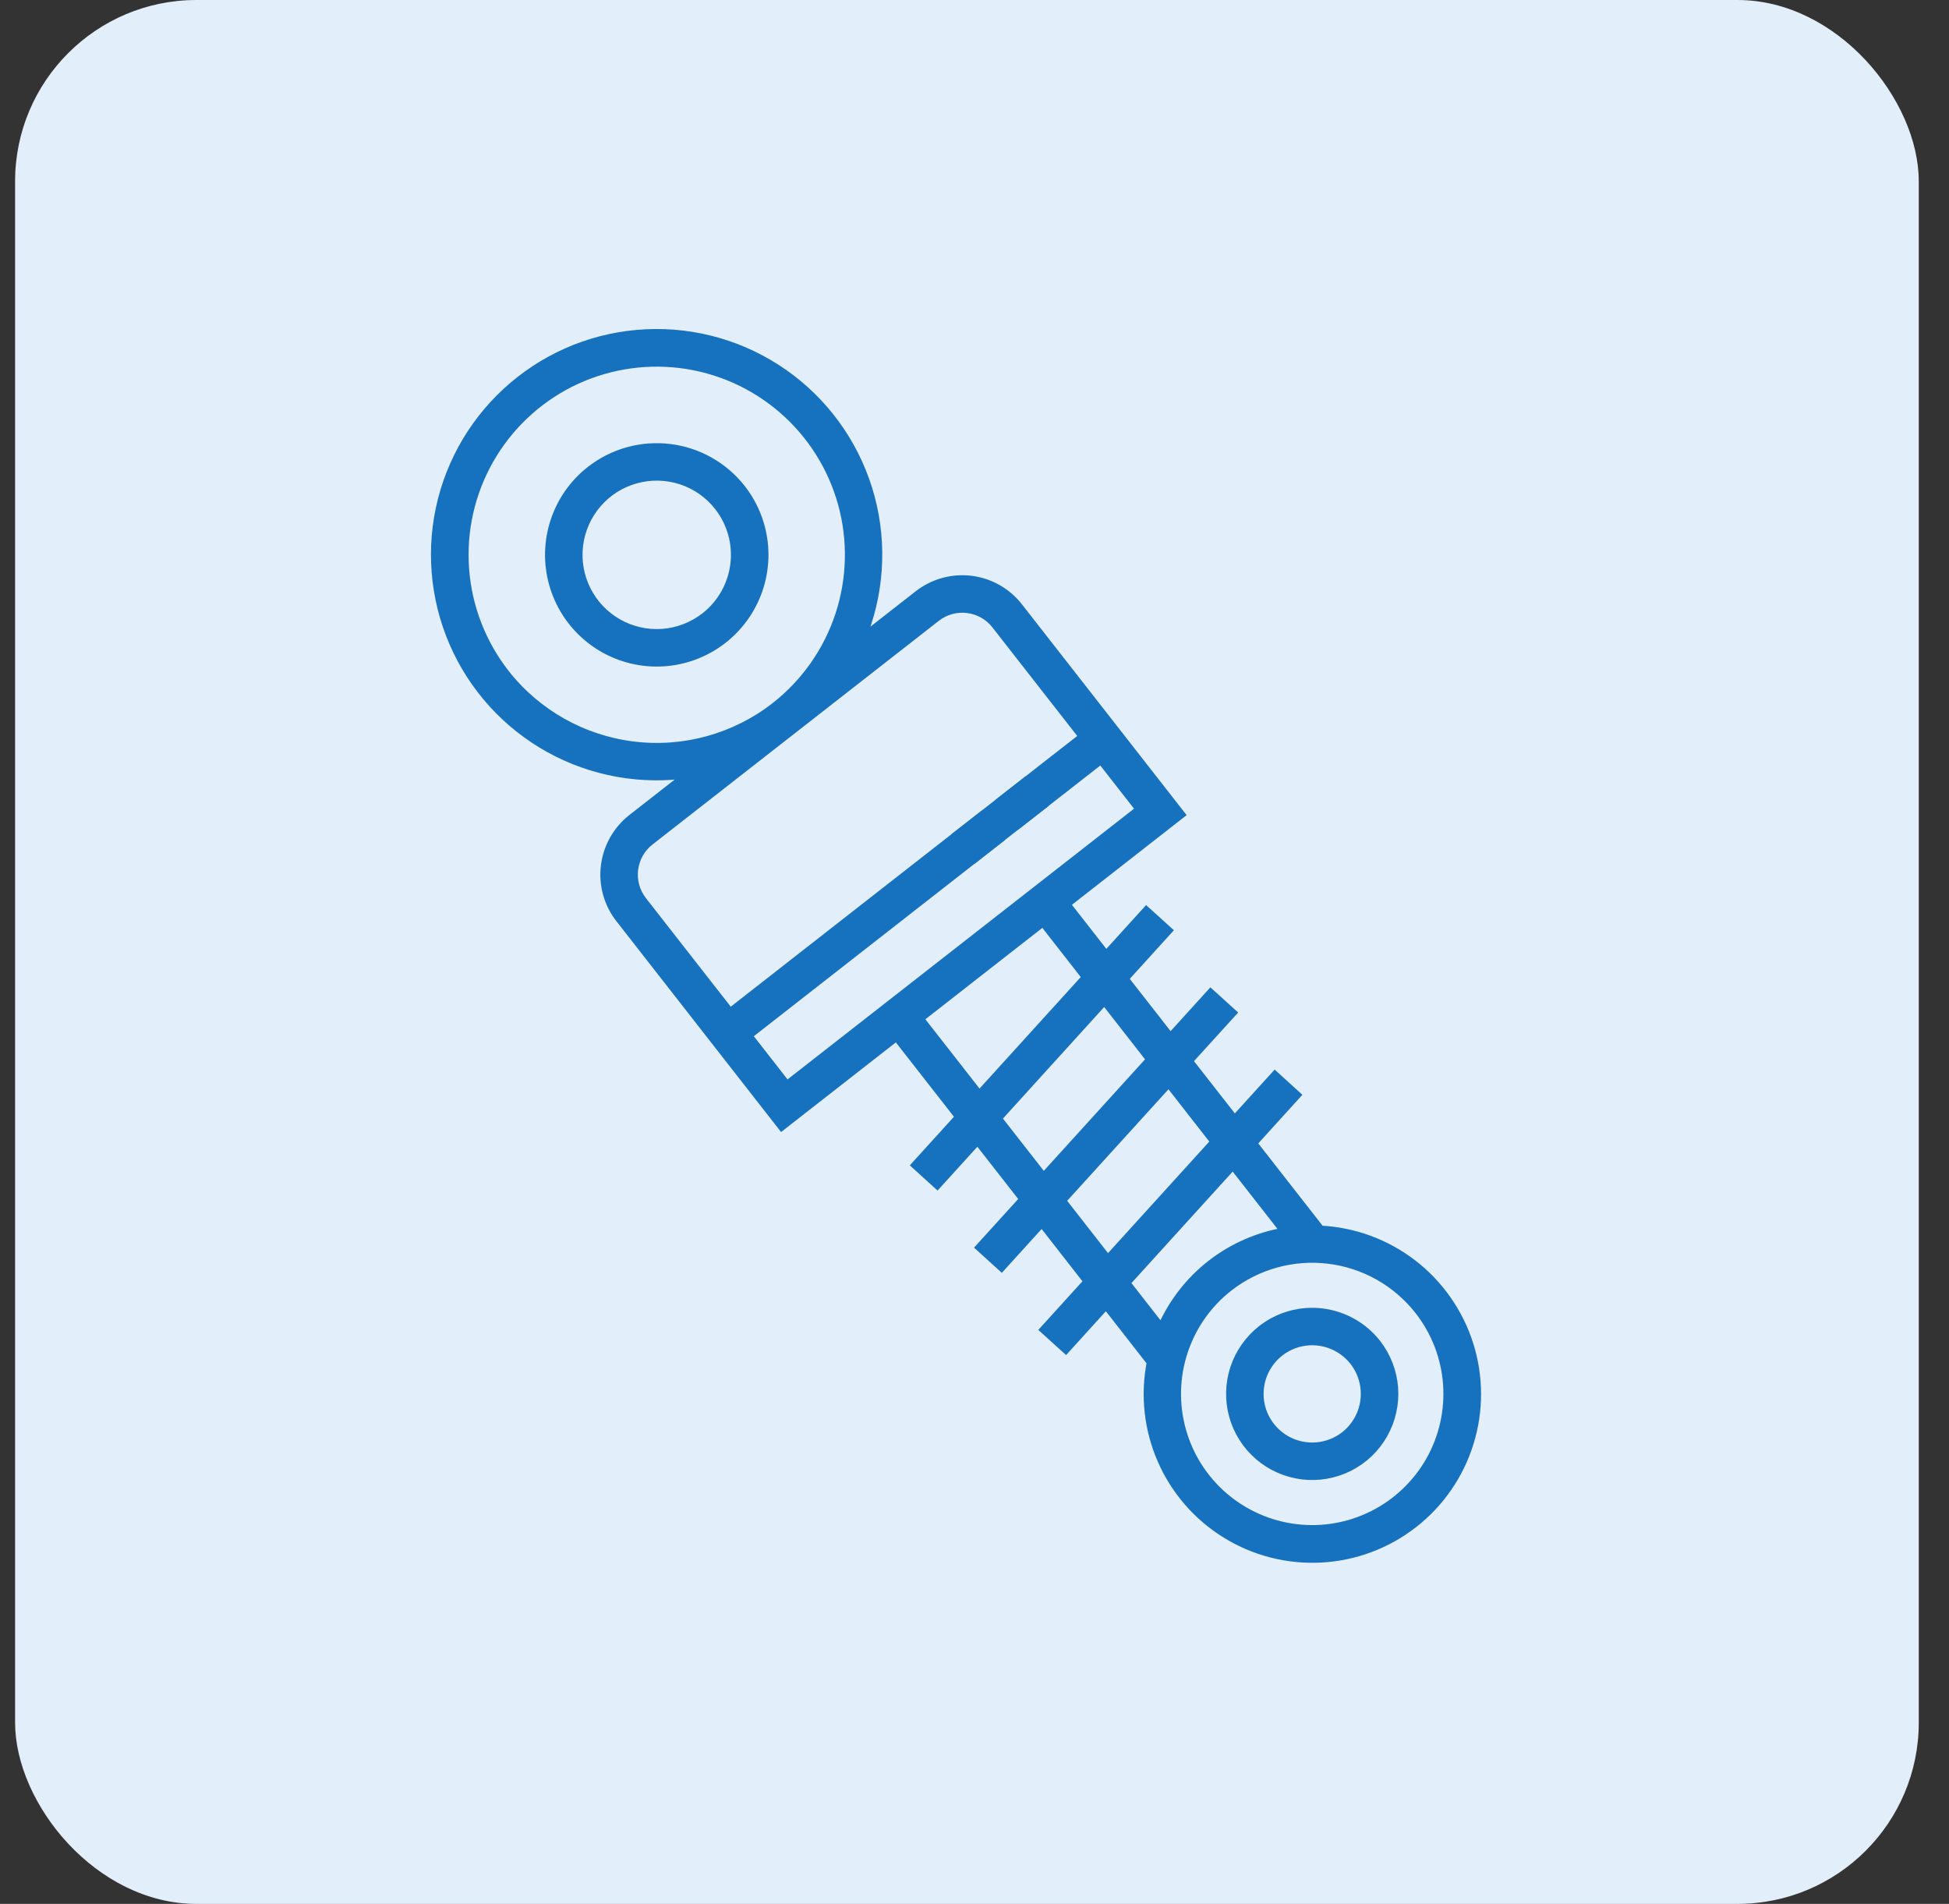
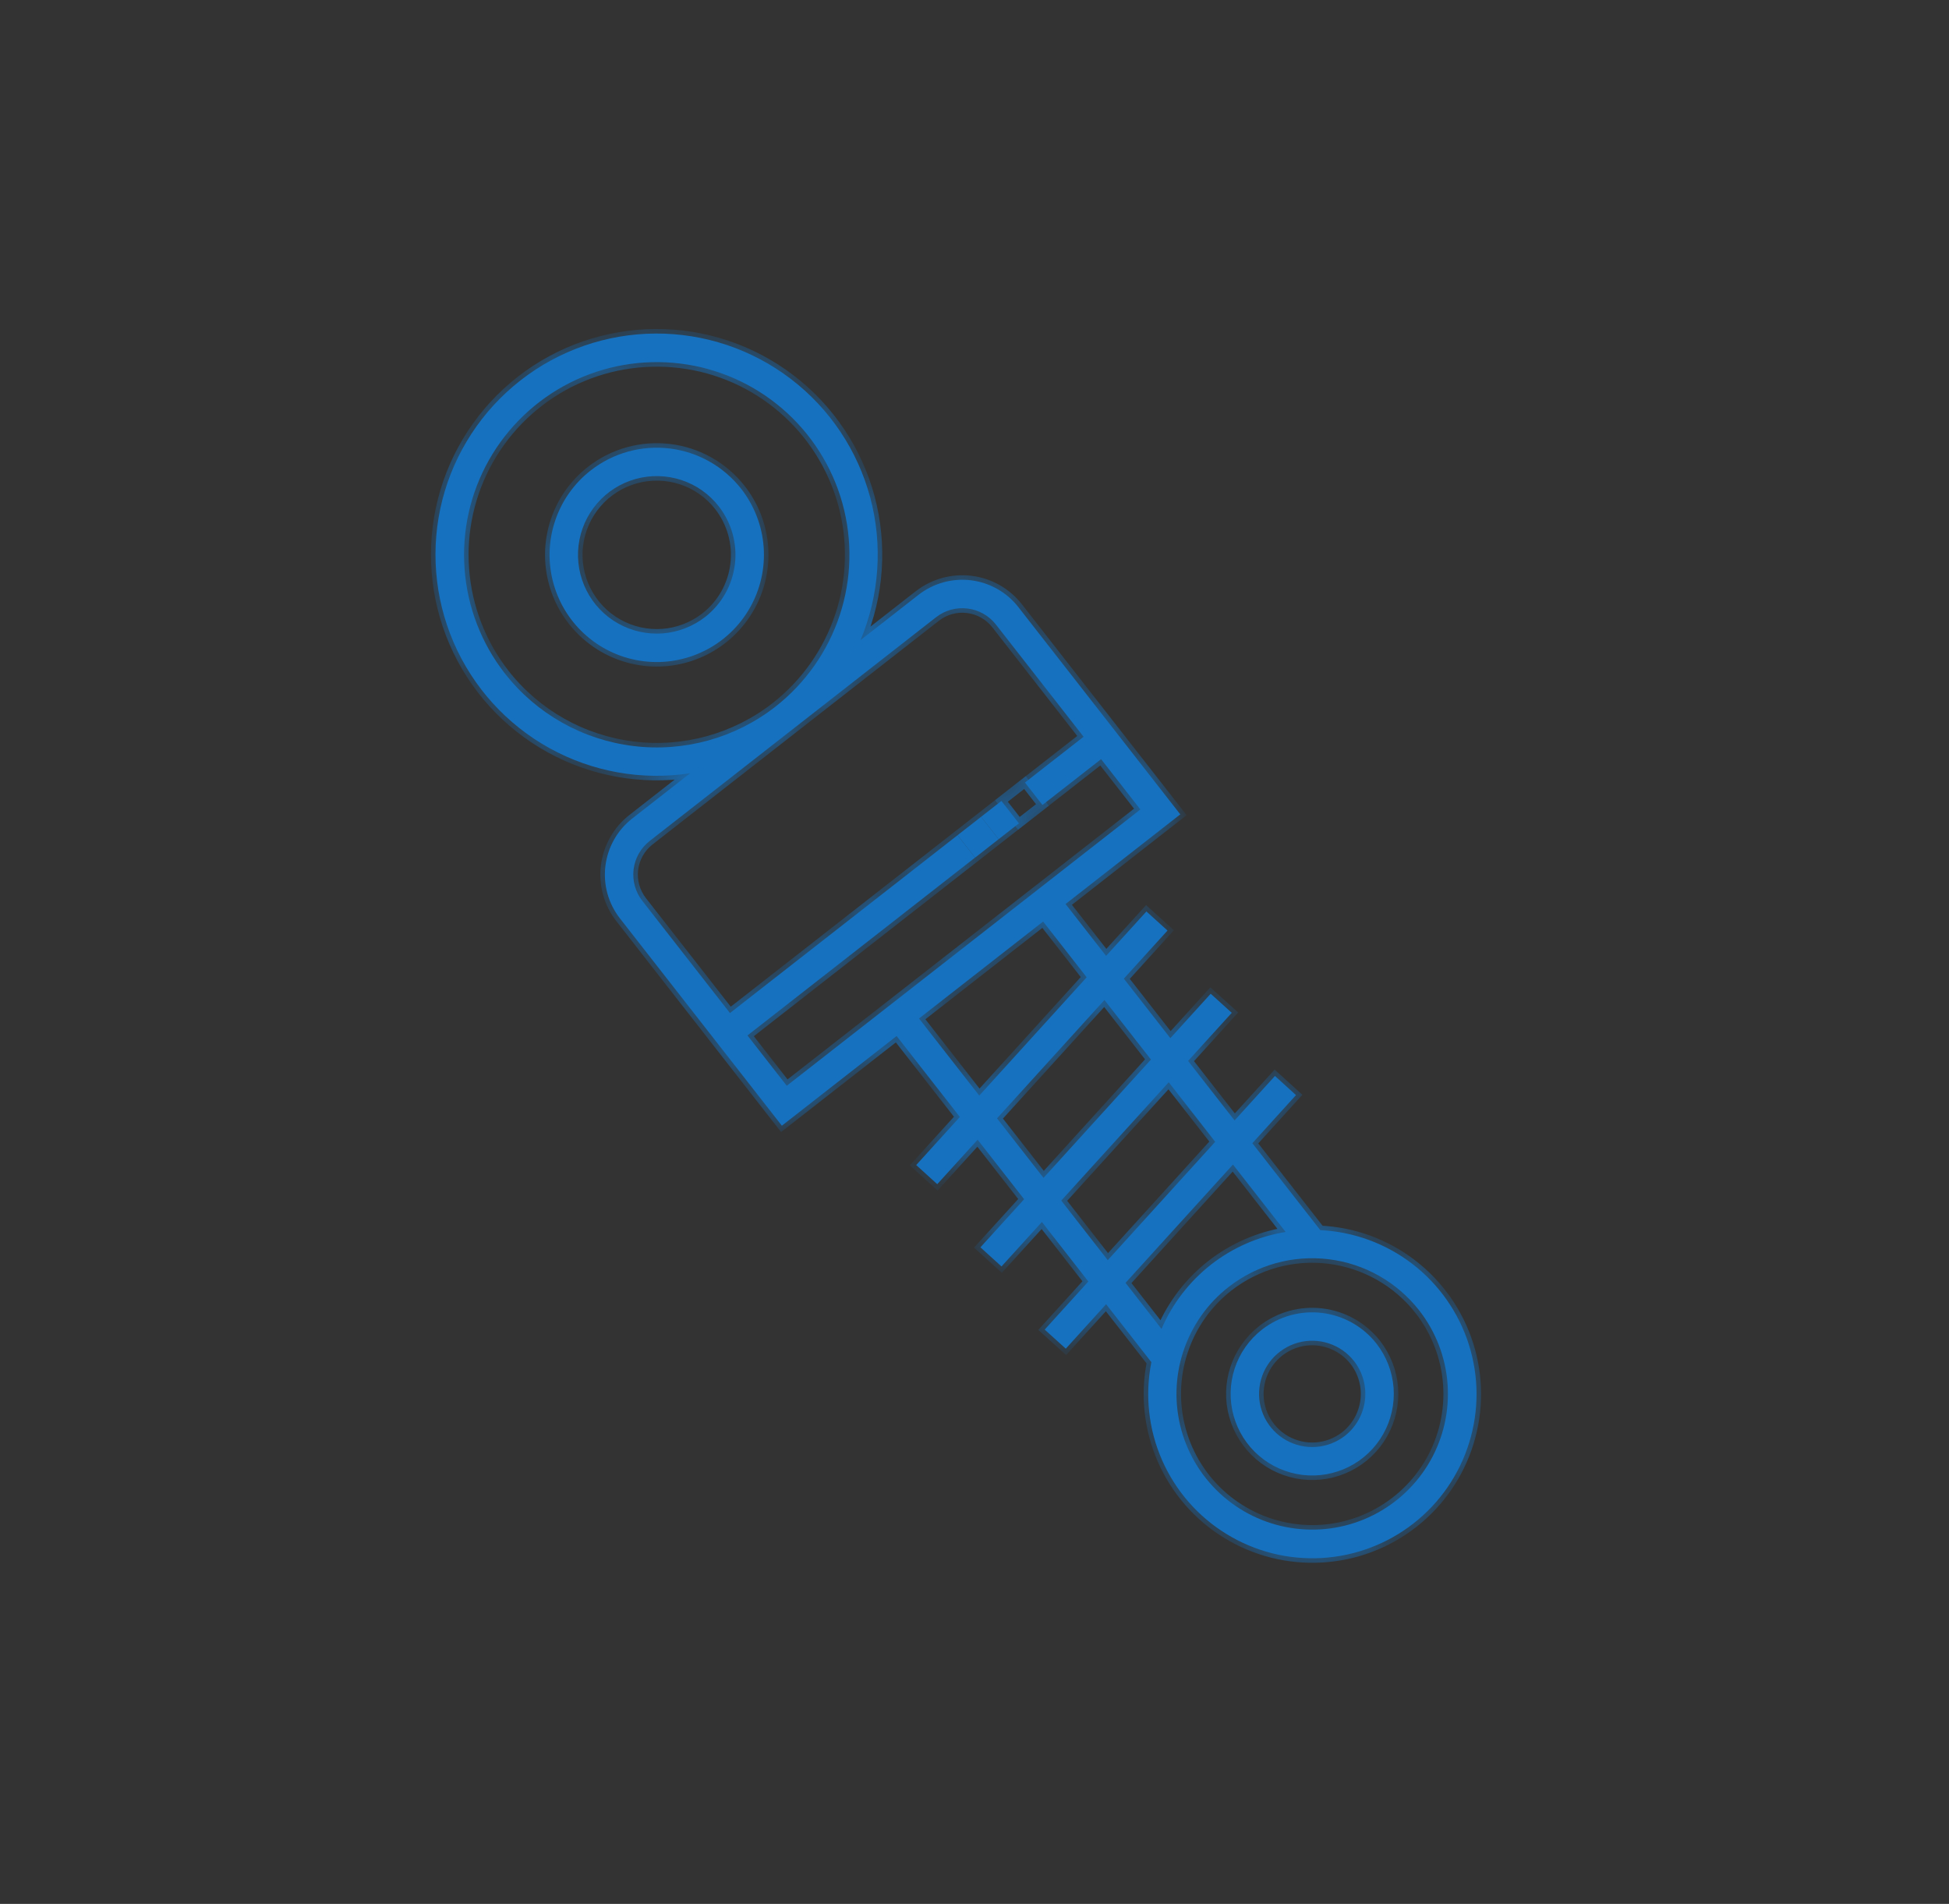
<svg xmlns="http://www.w3.org/2000/svg" width="43" height="42" viewBox="0 0 43 42" fill="none">
  <rect x="0" y="0" width="43" height="42" fill="#333333" stroke="none" />
-   <rect x="0.333" width="42" height="42" rx="4" fill="#E3EEFB" />
  <mask id="path-2-outside-1_5190_380" maskUnits="userSpaceOnUse" x="5.684" y="3.65" width="31.177" height="34.796" fill="black">
-     <rect fill="white" x="5.684" y="3.65" width="31.177" height="34.796" />
    <path d="M26.04 17.965L22.467 13.392C22.211 13.064 21.835 12.852 21.422 12.801C21.01 12.751 20.594 12.866 20.266 13.121L18.986 14.121C19.403 13.126 19.478 12.02 19.2 10.977C18.921 9.935 18.305 9.014 17.447 8.359C16.59 7.704 15.539 7.352 14.46 7.358C13.38 7.364 12.333 7.727 11.483 8.392C10.633 9.056 10.026 9.984 9.759 11.03C9.493 12.075 9.58 13.18 10.008 14.171C10.436 15.162 11.181 15.983 12.125 16.505C13.069 17.027 14.16 17.222 15.227 17.058L13.947 18.058C13.62 18.314 13.408 18.69 13.357 19.103C13.306 19.515 13.421 19.931 13.677 20.259L17.25 24.833L19.782 22.855L21.177 24.64L20.214 25.701L20.678 26.123L21.569 25.142L22.595 26.455L21.631 27.516L22.096 27.938L22.987 26.957L24.012 28.27L23.049 29.331L23.514 29.752L24.404 28.771L25.402 30.049C25.258 30.773 25.339 31.525 25.635 32.203C25.931 32.88 26.426 33.451 27.056 33.838C27.685 34.226 28.418 34.411 29.156 34.37C29.894 34.329 30.602 34.063 31.184 33.608C31.767 33.153 32.196 32.531 32.414 31.825C32.633 31.119 32.63 30.363 32.406 29.658C32.182 28.954 31.749 28.335 31.163 27.884C30.577 27.433 29.867 27.172 29.129 27.137L27.63 25.219L28.593 24.158L28.129 23.736L27.238 24.717L26.212 23.404L27.176 22.343L26.711 21.922L25.821 22.902L24.795 21.589L25.758 20.528L25.293 20.107L24.403 21.087L23.509 19.943L26.04 17.965ZM11.139 14.857C10.622 14.195 10.312 13.393 10.25 12.555C10.187 11.716 10.375 10.878 10.789 10.146C11.203 9.415 11.825 8.822 12.575 8.443C13.326 8.065 14.173 7.918 15.007 8.02C15.842 8.122 16.627 8.47 17.264 9.019C17.901 9.568 18.361 10.293 18.586 11.103C18.811 11.914 18.79 12.772 18.527 13.571C18.263 14.37 17.769 15.072 17.107 15.59C16.218 16.283 15.09 16.595 13.972 16.457C12.853 16.32 11.834 15.745 11.139 14.857ZM16.491 22.842L23.551 17.326L23.165 16.832L16.105 22.348L14.171 19.873C14.018 19.676 13.949 19.427 13.979 19.179C14.009 18.932 14.137 18.706 14.333 18.552L20.652 13.616C20.849 13.462 21.098 13.393 21.346 13.424C21.594 13.454 21.819 13.581 21.973 13.778L23.907 16.253L23.061 16.913L23.448 17.407L24.293 16.747L25.16 17.857L17.358 23.952L16.491 22.842ZM31.31 28.906C31.675 29.373 31.893 29.937 31.937 30.527C31.981 31.118 31.848 31.709 31.557 32.224C31.265 32.739 30.827 33.157 30.298 33.423C29.77 33.69 29.174 33.794 28.586 33.721C27.998 33.649 27.445 33.404 26.996 33.018C26.547 32.631 26.223 32.12 26.065 31.55C25.907 30.979 25.921 30.374 26.107 29.812C26.292 29.249 26.64 28.754 27.107 28.39C27.733 27.902 28.527 27.682 29.315 27.779C30.103 27.875 30.821 28.281 31.31 28.906ZM28.364 27.177C27.765 27.274 27.2 27.522 26.721 27.895C26.242 28.27 25.866 28.758 25.626 29.316L24.832 28.3L27.202 25.69L28.364 27.177ZM26.811 25.188L24.44 27.799L23.414 26.485L25.785 23.875L26.811 25.188ZM25.393 23.374L23.023 25.984L21.997 24.671L24.367 22.06L25.393 23.374ZM23.975 21.559L21.605 24.169L20.276 22.468L23.014 20.329L23.975 21.559ZM13.034 10.377C12.665 10.664 12.39 11.055 12.244 11.499C12.097 11.944 12.086 12.421 12.211 12.872C12.336 13.322 12.591 13.726 12.946 14.031C13.3 14.337 13.737 14.53 14.201 14.587C14.665 14.644 15.136 14.562 15.554 14.351C15.971 14.141 16.317 13.811 16.547 13.404C16.778 12.997 16.882 12.531 16.848 12.065C16.813 11.598 16.641 11.153 16.353 10.784C15.966 10.29 15.4 9.97 14.777 9.894C14.155 9.818 13.528 9.991 13.034 10.377ZM15.559 13.609C15.288 13.82 14.961 13.947 14.618 13.973C14.275 13.998 13.933 13.921 13.634 13.752C13.335 13.583 13.092 13.329 12.938 13.022C12.783 12.715 12.723 12.369 12.765 12.028C12.807 11.687 12.949 11.366 13.173 11.106C13.398 10.845 13.694 10.657 14.025 10.566C14.356 10.474 14.707 10.482 15.034 10.59C15.36 10.697 15.647 10.899 15.858 11.17C16.142 11.534 16.269 11.994 16.213 12.451C16.157 12.909 15.922 13.325 15.559 13.609ZM27.843 29.331C27.562 29.55 27.353 29.848 27.241 30.186C27.13 30.524 27.121 30.887 27.216 31.23C27.311 31.573 27.506 31.881 27.776 32.113C28.045 32.345 28.378 32.492 28.731 32.536C29.085 32.579 29.443 32.517 29.761 32.357C30.079 32.197 30.342 31.946 30.517 31.636C30.692 31.326 30.772 30.971 30.746 30.616C30.719 30.261 30.588 29.922 30.369 29.641C30.075 29.265 29.643 29.022 29.17 28.964C28.696 28.905 28.219 29.038 27.843 29.331ZM29.673 31.674C29.49 31.816 29.269 31.902 29.038 31.919C28.806 31.936 28.575 31.884 28.373 31.77C28.171 31.656 28.008 31.484 27.903 31.277C27.799 31.07 27.758 30.837 27.787 30.607C27.815 30.376 27.911 30.16 28.062 29.984C28.214 29.808 28.414 29.681 28.637 29.619C28.861 29.557 29.098 29.563 29.318 29.636C29.538 29.708 29.732 29.845 29.875 30.027C30.066 30.273 30.152 30.584 30.114 30.892C30.076 31.201 29.917 31.482 29.673 31.674ZM21.127 18.424L21.646 18.019L22.032 18.513L21.513 18.919L21.127 18.424ZM22.094 17.669L22.613 17.263L22.999 17.758L22.48 18.163L22.094 17.669Z" />
    <path d="M22.48 18.163L22.999 17.758L22.613 17.263L22.094 17.669L22.48 18.163Z" />
    <path d="M21.513 18.919L22.032 18.513L21.646 18.019L21.127 18.424L21.513 18.919Z" />
  </mask>
  <path d="M26.04 17.965L22.467 13.392C22.211 13.064 21.835 12.852 21.422 12.801C21.01 12.751 20.594 12.866 20.266 13.121L18.986 14.121C19.403 13.126 19.478 12.02 19.2 10.977C18.921 9.935 18.305 9.014 17.447 8.359C16.59 7.704 15.539 7.352 14.46 7.358C13.38 7.364 12.333 7.727 11.483 8.392C10.633 9.056 10.026 9.984 9.759 11.03C9.493 12.075 9.58 13.18 10.008 14.171C10.436 15.162 11.181 15.983 12.125 16.505C13.069 17.027 14.16 17.222 15.227 17.058L13.947 18.058C13.62 18.314 13.408 18.69 13.357 19.103C13.306 19.515 13.421 19.931 13.677 20.259L17.25 24.833L19.782 22.855L21.177 24.64L20.214 25.701L20.678 26.123L21.569 25.142L22.595 26.455L21.631 27.516L22.096 27.938L22.987 26.957L24.012 28.27L23.049 29.331L23.514 29.752L24.404 28.771L25.402 30.049C25.258 30.773 25.339 31.525 25.635 32.203C25.931 32.88 26.426 33.451 27.056 33.838C27.685 34.226 28.418 34.411 29.156 34.37C29.894 34.329 30.602 34.063 31.184 33.608C31.767 33.153 32.196 32.531 32.414 31.825C32.633 31.119 32.63 30.363 32.406 29.658C32.182 28.954 31.749 28.335 31.163 27.884C30.577 27.433 29.867 27.172 29.129 27.137L27.63 25.219L28.593 24.158L28.129 23.736L27.238 24.717L26.212 23.404L27.176 22.343L26.711 21.922L25.821 22.902L24.795 21.589L25.758 20.528L25.293 20.107L24.403 21.087L23.509 19.943L26.04 17.965ZM11.139 14.857C10.622 14.195 10.312 13.393 10.25 12.555C10.187 11.716 10.375 10.878 10.789 10.146C11.203 9.415 11.825 8.822 12.575 8.443C13.326 8.065 14.173 7.918 15.007 8.02C15.842 8.122 16.627 8.47 17.264 9.019C17.901 9.568 18.361 10.293 18.586 11.103C18.811 11.914 18.79 12.772 18.527 13.571C18.263 14.37 17.769 15.072 17.107 15.59C16.218 16.283 15.09 16.595 13.972 16.457C12.853 16.32 11.834 15.745 11.139 14.857ZM16.491 22.842L23.551 17.326L23.165 16.832L16.105 22.348L14.171 19.873C14.018 19.676 13.949 19.427 13.979 19.179C14.009 18.932 14.137 18.706 14.333 18.552L20.652 13.616C20.849 13.462 21.098 13.393 21.346 13.424C21.594 13.454 21.819 13.581 21.973 13.778L23.907 16.253L23.061 16.913L23.448 17.407L24.293 16.747L25.16 17.857L17.358 23.952L16.491 22.842ZM31.31 28.906C31.675 29.373 31.893 29.937 31.937 30.527C31.981 31.118 31.848 31.709 31.557 32.224C31.265 32.739 30.827 33.157 30.298 33.423C29.77 33.69 29.174 33.794 28.586 33.721C27.998 33.649 27.445 33.404 26.996 33.018C26.547 32.631 26.223 32.12 26.065 31.55C25.907 30.979 25.921 30.374 26.107 29.812C26.292 29.249 26.64 28.754 27.107 28.39C27.733 27.902 28.527 27.682 29.315 27.779C30.103 27.875 30.821 28.281 31.31 28.906ZM28.364 27.177C27.765 27.274 27.2 27.522 26.721 27.895C26.242 28.27 25.866 28.758 25.626 29.316L24.832 28.3L27.202 25.69L28.364 27.177ZM26.811 25.188L24.44 27.799L23.414 26.485L25.785 23.875L26.811 25.188ZM25.393 23.374L23.023 25.984L21.997 24.671L24.367 22.06L25.393 23.374ZM23.975 21.559L21.605 24.169L20.276 22.468L23.014 20.329L23.975 21.559ZM13.034 10.377C12.665 10.664 12.39 11.055 12.244 11.499C12.097 11.944 12.086 12.421 12.211 12.872C12.336 13.322 12.591 13.726 12.946 14.031C13.3 14.337 13.737 14.53 14.201 14.587C14.665 14.644 15.136 14.562 15.554 14.351C15.971 14.141 16.317 13.811 16.547 13.404C16.778 12.997 16.882 12.531 16.848 12.065C16.813 11.598 16.641 11.153 16.353 10.784C15.966 10.29 15.4 9.97 14.777 9.894C14.155 9.818 13.528 9.991 13.034 10.377ZM15.559 13.609C15.288 13.82 14.961 13.947 14.618 13.973C14.275 13.998 13.933 13.921 13.634 13.752C13.335 13.583 13.092 13.329 12.938 13.022C12.783 12.715 12.723 12.369 12.765 12.028C12.807 11.687 12.949 11.366 13.173 11.106C13.398 10.845 13.694 10.657 14.025 10.566C14.356 10.474 14.707 10.482 15.034 10.59C15.36 10.697 15.647 10.899 15.858 11.17C16.142 11.534 16.269 11.994 16.213 12.451C16.157 12.909 15.922 13.325 15.559 13.609ZM27.843 29.331C27.562 29.55 27.353 29.848 27.241 30.186C27.13 30.524 27.121 30.887 27.216 31.23C27.311 31.573 27.506 31.881 27.776 32.113C28.045 32.345 28.378 32.492 28.731 32.536C29.085 32.579 29.443 32.517 29.761 32.357C30.079 32.197 30.342 31.946 30.517 31.636C30.692 31.326 30.772 30.971 30.746 30.616C30.719 30.261 30.588 29.922 30.369 29.641C30.075 29.265 29.643 29.022 29.17 28.964C28.696 28.905 28.219 29.038 27.843 29.331ZM29.673 31.674C29.49 31.816 29.269 31.902 29.038 31.919C28.806 31.936 28.575 31.884 28.373 31.77C28.171 31.656 28.008 31.484 27.903 31.277C27.799 31.07 27.758 30.837 27.787 30.607C27.815 30.376 27.911 30.16 28.062 29.984C28.214 29.808 28.414 29.681 28.637 29.619C28.861 29.557 29.098 29.563 29.318 29.636C29.538 29.708 29.732 29.845 29.875 30.027C30.066 30.273 30.152 30.584 30.114 30.892C30.076 31.201 29.917 31.482 29.673 31.674ZM21.127 18.424L21.646 18.019L22.032 18.513L21.513 18.919L21.127 18.424ZM22.094 17.669L22.613 17.263L22.999 17.758L22.48 18.163L22.094 17.669Z" fill="#1671BF" />
-   <path d="M22.48 18.163L22.999 17.758L22.613 17.263L22.094 17.669L22.48 18.163Z" fill="#1671BF" />
  <path d="M21.513 18.919L22.032 18.513L21.646 18.019L21.127 18.424L21.513 18.919Z" fill="#1671BF" />
  <path d="M26.04 17.965L22.467 13.392C22.211 13.064 21.835 12.852 21.422 12.801C21.01 12.751 20.594 12.866 20.266 13.121L18.986 14.121C19.403 13.126 19.478 12.02 19.2 10.977C18.921 9.935 18.305 9.014 17.447 8.359C16.59 7.704 15.539 7.352 14.46 7.358C13.38 7.364 12.333 7.727 11.483 8.392C10.633 9.056 10.026 9.984 9.759 11.03C9.493 12.075 9.58 13.18 10.008 14.171C10.436 15.162 11.181 15.983 12.125 16.505C13.069 17.027 14.16 17.222 15.227 17.058L13.947 18.058C13.62 18.314 13.408 18.69 13.357 19.103C13.306 19.515 13.421 19.931 13.677 20.259L17.25 24.833L19.782 22.855L21.177 24.64L20.214 25.701L20.678 26.123L21.569 25.142L22.595 26.455L21.631 27.516L22.096 27.938L22.987 26.957L24.012 28.27L23.049 29.331L23.514 29.752L24.404 28.771L25.402 30.049C25.258 30.773 25.339 31.525 25.635 32.203C25.931 32.88 26.426 33.451 27.056 33.838C27.685 34.226 28.418 34.411 29.156 34.37C29.894 34.329 30.602 34.063 31.184 33.608C31.767 33.153 32.196 32.531 32.414 31.825C32.633 31.119 32.63 30.363 32.406 29.658C32.182 28.954 31.749 28.335 31.163 27.884C30.577 27.433 29.867 27.172 29.129 27.137L27.63 25.219L28.593 24.158L28.129 23.736L27.238 24.717L26.212 23.404L27.176 22.343L26.711 21.922L25.821 22.902L24.795 21.589L25.758 20.528L25.293 20.107L24.403 21.087L23.509 19.943L26.04 17.965ZM11.139 14.857C10.622 14.195 10.312 13.393 10.25 12.555C10.187 11.716 10.375 10.878 10.789 10.146C11.203 9.415 11.825 8.822 12.575 8.443C13.326 8.065 14.173 7.918 15.007 8.02C15.842 8.122 16.627 8.47 17.264 9.019C17.901 9.568 18.361 10.293 18.586 11.103C18.811 11.914 18.79 12.772 18.527 13.571C18.263 14.37 17.769 15.072 17.107 15.59C16.218 16.283 15.09 16.595 13.972 16.457C12.853 16.32 11.834 15.745 11.139 14.857ZM16.491 22.842L23.551 17.326L23.165 16.832L16.105 22.348L14.171 19.873C14.018 19.676 13.949 19.427 13.979 19.179C14.009 18.932 14.137 18.706 14.333 18.552L20.652 13.616C20.849 13.462 21.098 13.393 21.346 13.424C21.594 13.454 21.819 13.581 21.973 13.778L23.907 16.253L23.061 16.913L23.448 17.407L24.293 16.747L25.16 17.857L17.358 23.952L16.491 22.842ZM31.31 28.906C31.675 29.373 31.893 29.937 31.937 30.527C31.981 31.118 31.848 31.709 31.557 32.224C31.265 32.739 30.827 33.157 30.298 33.423C29.77 33.69 29.174 33.794 28.586 33.721C27.998 33.649 27.445 33.404 26.996 33.018C26.547 32.631 26.223 32.12 26.065 31.55C25.907 30.979 25.921 30.374 26.107 29.812C26.292 29.249 26.64 28.754 27.107 28.39C27.733 27.902 28.527 27.682 29.315 27.779C30.103 27.875 30.821 28.281 31.31 28.906ZM28.364 27.177C27.765 27.274 27.2 27.522 26.721 27.895C26.242 28.27 25.866 28.758 25.626 29.316L24.832 28.3L27.202 25.69L28.364 27.177ZM26.811 25.188L24.44 27.799L23.414 26.485L25.785 23.875L26.811 25.188ZM25.393 23.374L23.023 25.984L21.997 24.671L24.367 22.06L25.393 23.374ZM23.975 21.559L21.605 24.169L20.276 22.468L23.014 20.329L23.975 21.559ZM13.034 10.377C12.665 10.664 12.39 11.055 12.244 11.499C12.097 11.944 12.086 12.421 12.211 12.872C12.336 13.322 12.591 13.726 12.946 14.031C13.3 14.337 13.737 14.53 14.201 14.587C14.665 14.644 15.136 14.562 15.554 14.351C15.971 14.141 16.317 13.811 16.547 13.404C16.778 12.997 16.882 12.531 16.848 12.065C16.813 11.598 16.641 11.153 16.353 10.784C15.966 10.29 15.4 9.97 14.777 9.894C14.155 9.818 13.528 9.991 13.034 10.377ZM15.559 13.609C15.288 13.82 14.961 13.947 14.618 13.973C14.275 13.998 13.933 13.921 13.634 13.752C13.335 13.583 13.092 13.329 12.938 13.022C12.783 12.715 12.723 12.369 12.765 12.028C12.807 11.687 12.949 11.366 13.173 11.106C13.398 10.845 13.694 10.657 14.025 10.566C14.356 10.474 14.707 10.482 15.034 10.59C15.36 10.697 15.647 10.899 15.858 11.17C16.142 11.534 16.269 11.994 16.213 12.451C16.157 12.909 15.922 13.325 15.559 13.609ZM27.843 29.331C27.562 29.55 27.353 29.848 27.241 30.186C27.13 30.524 27.121 30.887 27.216 31.23C27.311 31.573 27.506 31.881 27.776 32.113C28.045 32.345 28.378 32.492 28.731 32.536C29.085 32.579 29.443 32.517 29.761 32.357C30.079 32.197 30.342 31.946 30.517 31.636C30.692 31.326 30.772 30.971 30.746 30.616C30.719 30.261 30.588 29.922 30.369 29.641C30.075 29.265 29.643 29.022 29.17 28.964C28.696 28.905 28.219 29.038 27.843 29.331ZM29.673 31.674C29.49 31.816 29.269 31.902 29.038 31.919C28.806 31.936 28.575 31.884 28.373 31.77C28.171 31.656 28.008 31.484 27.903 31.277C27.799 31.07 27.758 30.837 27.787 30.607C27.815 30.376 27.911 30.16 28.062 29.984C28.214 29.808 28.414 29.681 28.637 29.619C28.861 29.557 29.098 29.563 29.318 29.636C29.538 29.708 29.732 29.845 29.875 30.027C30.066 30.273 30.152 30.584 30.114 30.892C30.076 31.201 29.917 31.482 29.673 31.674ZM21.127 18.424L21.646 18.019L22.032 18.513L21.513 18.919L21.127 18.424ZM22.094 17.669L22.613 17.263L22.999 17.758L22.48 18.163L22.094 17.669Z" stroke="#1671BF" stroke-width="0.2" mask="url(#path-2-outside-1_5190_380)" />
  <path d="M22.48 18.163L22.999 17.758L22.613 17.263L22.094 17.669L22.48 18.163Z" stroke="#1671BF" stroke-width="0.2" mask="url(#path-2-outside-1_5190_380)" />
-   <path d="M21.513 18.919L22.032 18.513L21.646 18.019L21.127 18.424L21.513 18.919Z" stroke="#1671BF" stroke-width="0.2" mask="url(#path-2-outside-1_5190_380)" />
</svg>